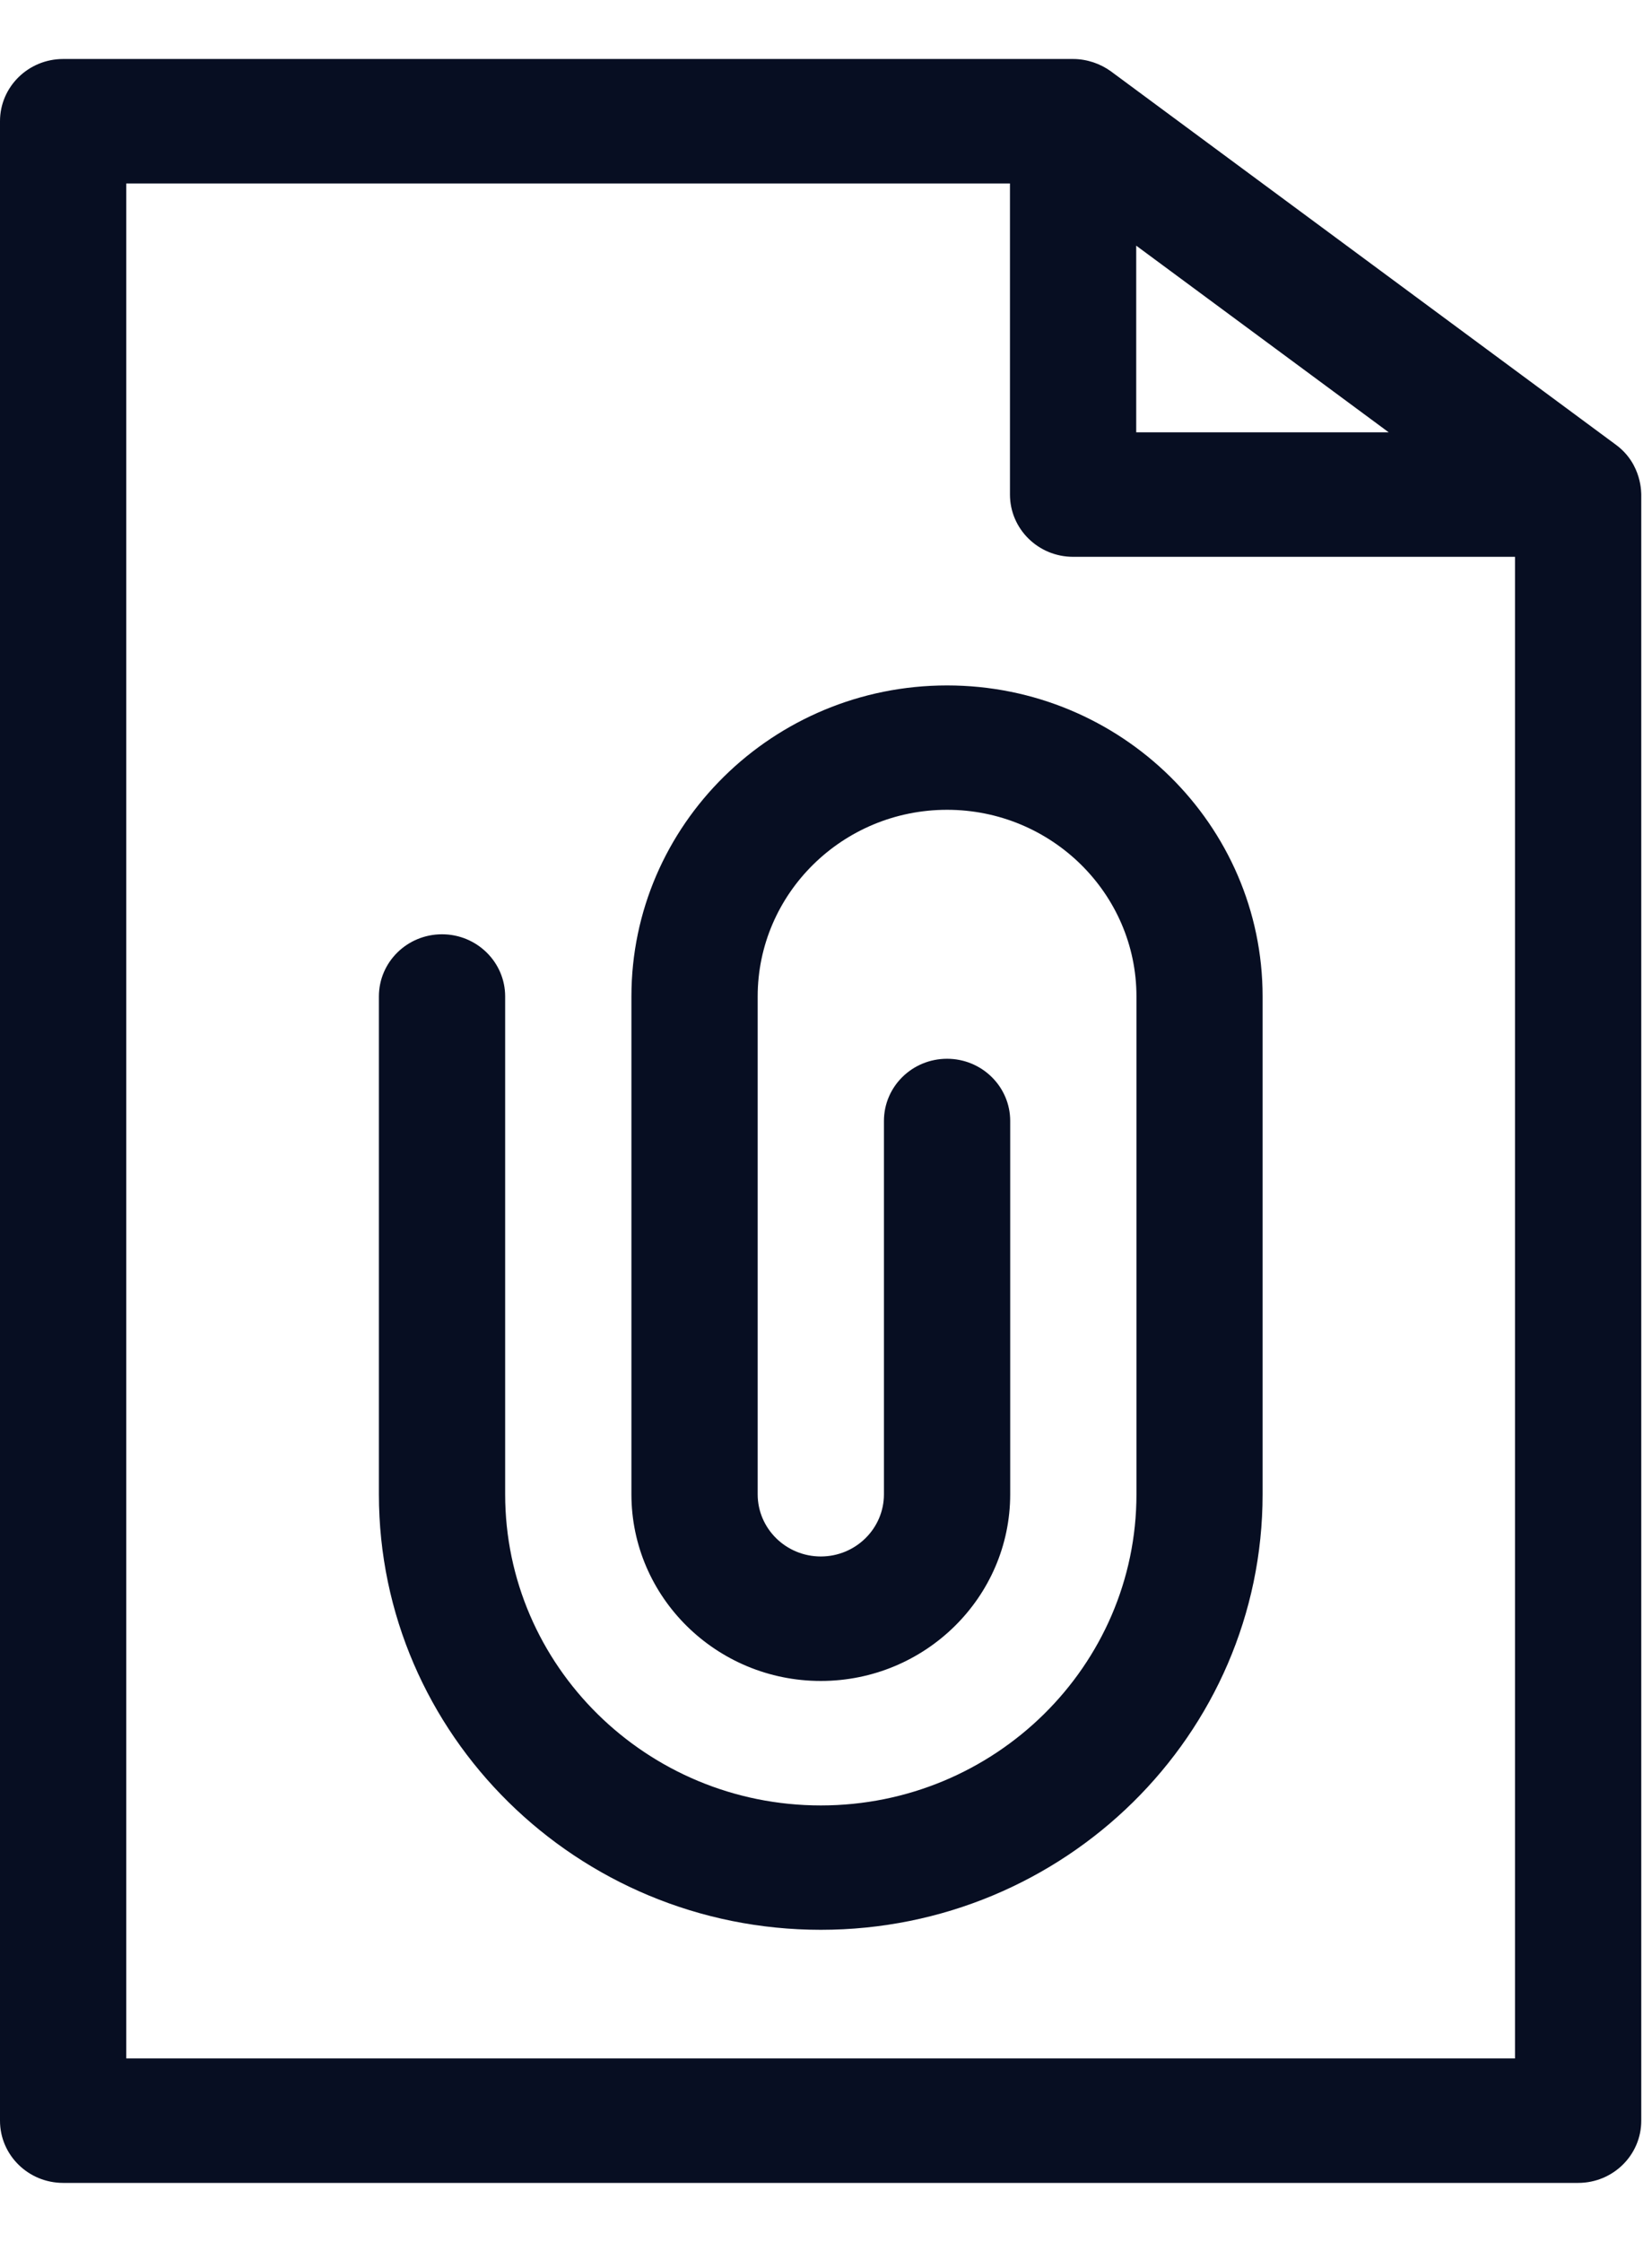
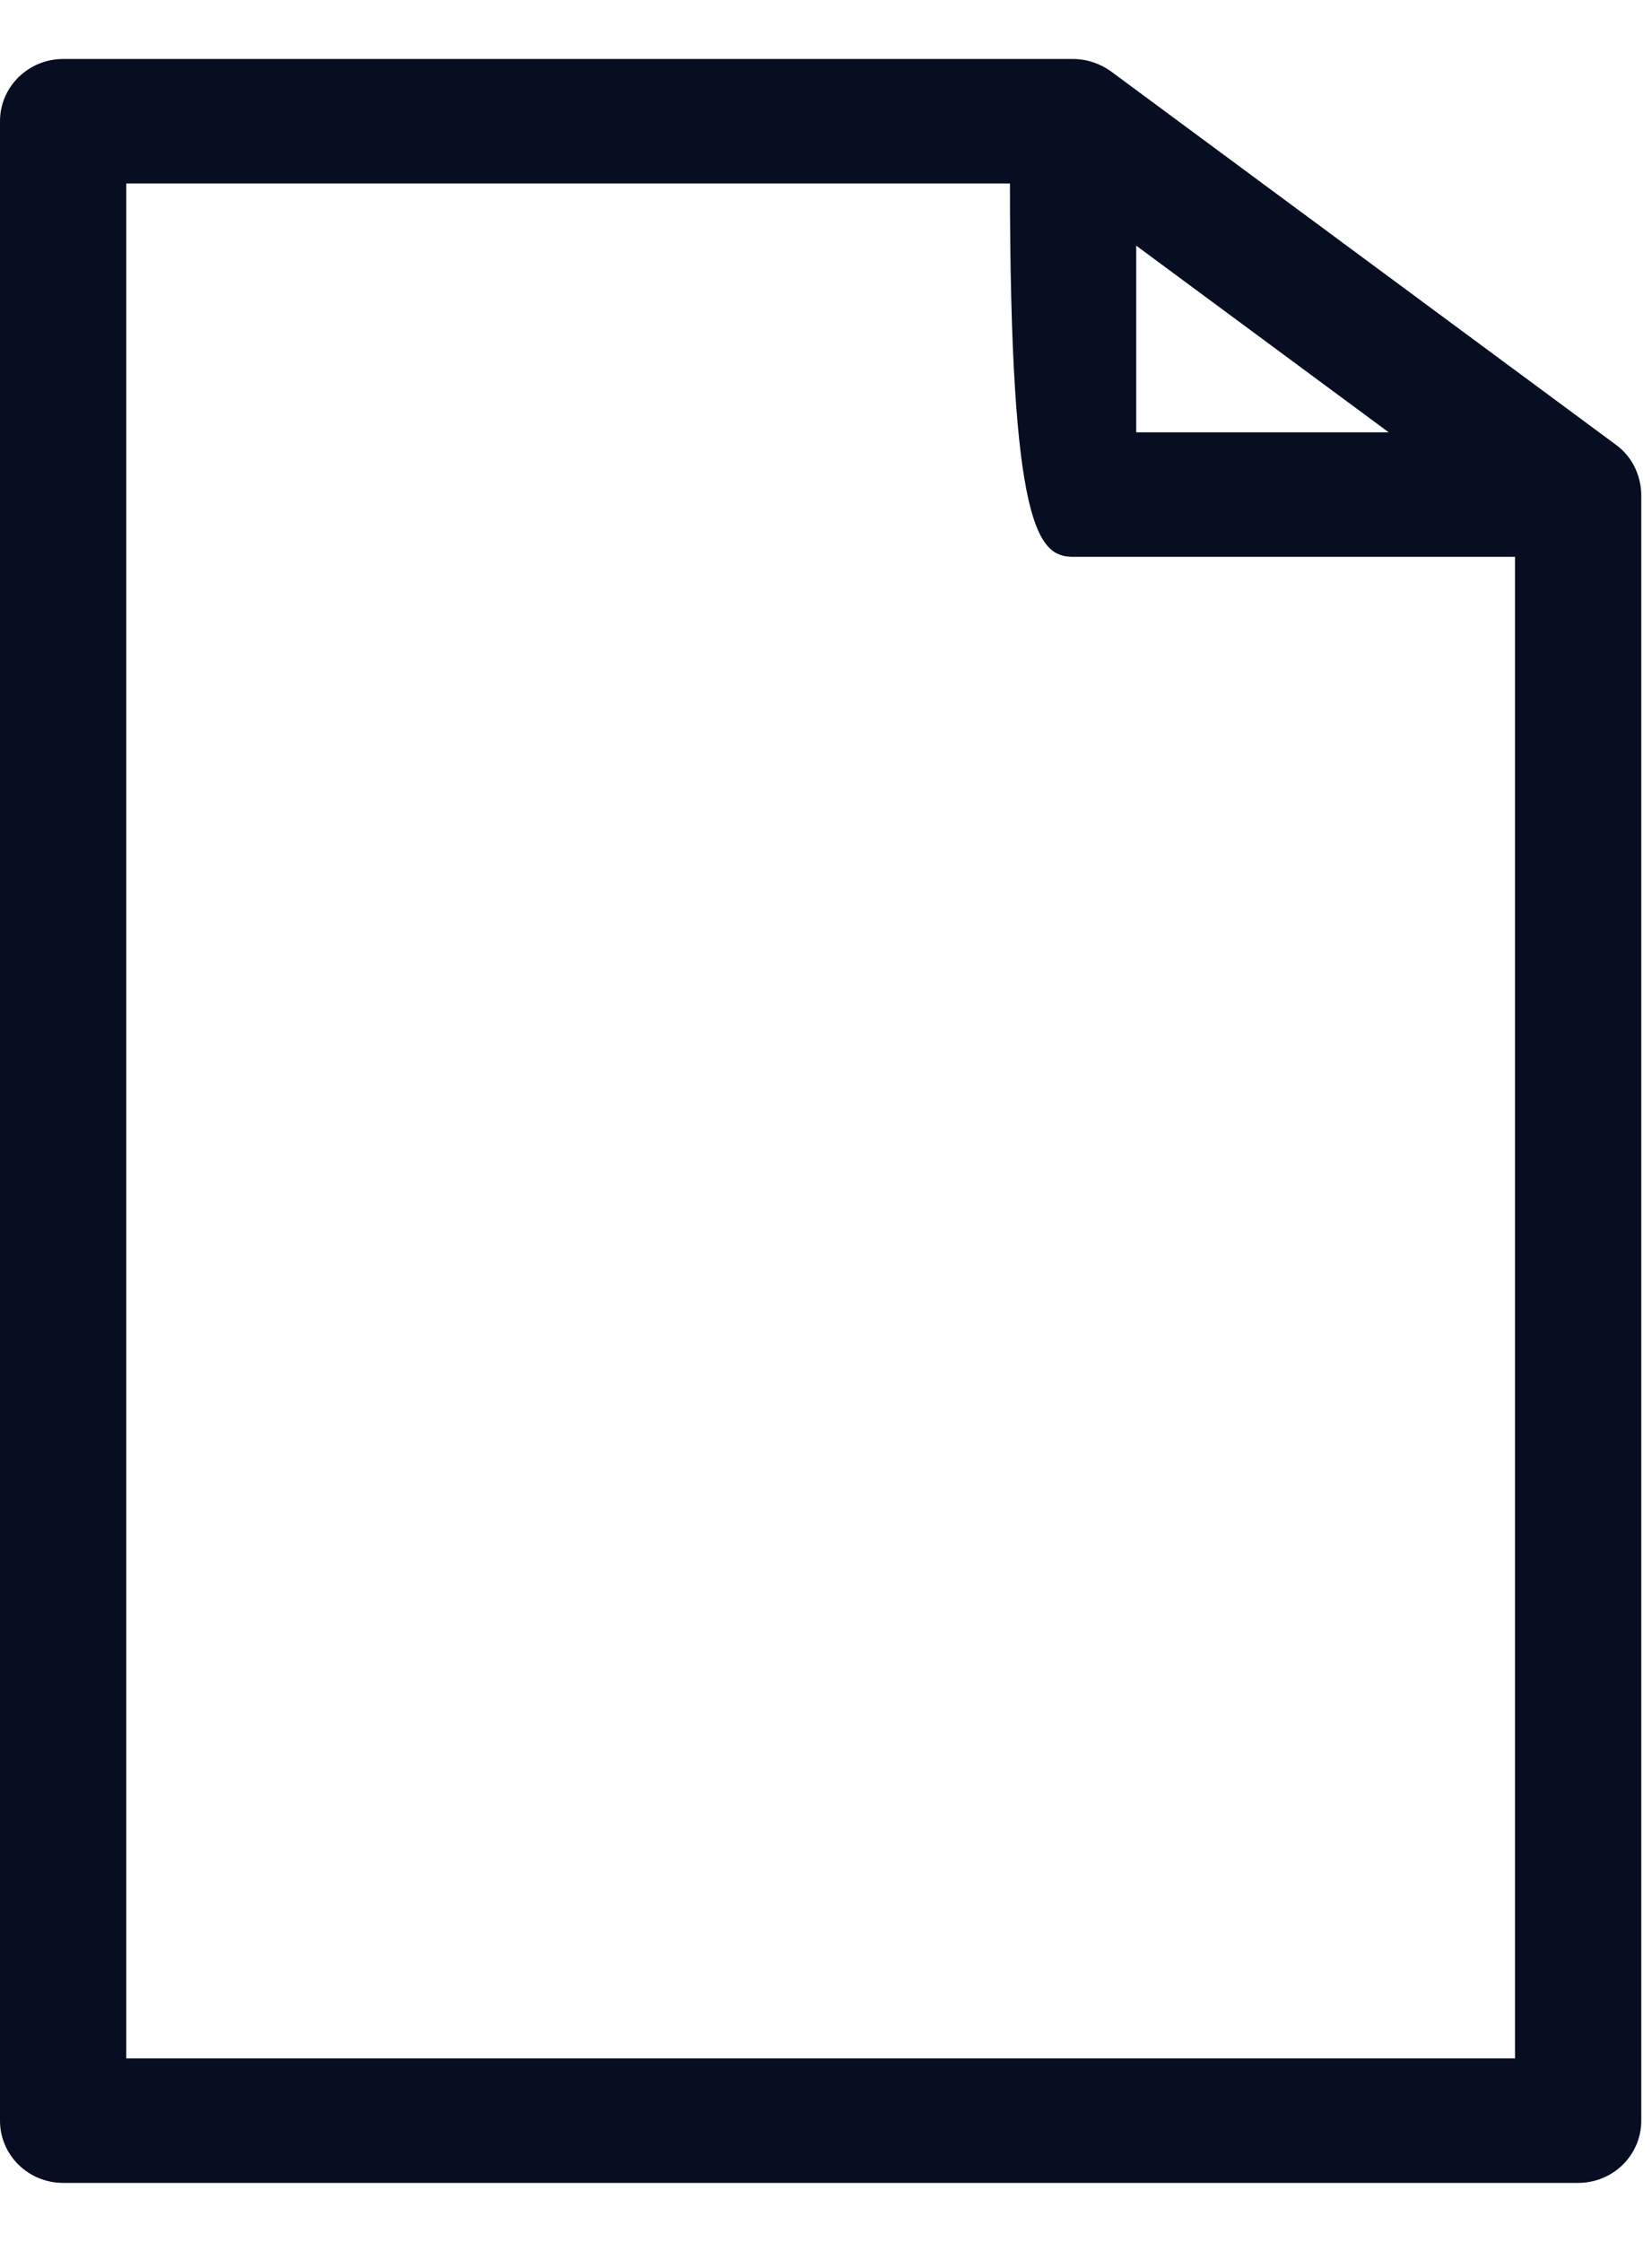
<svg xmlns="http://www.w3.org/2000/svg" width="14" height="19" viewBox="0 0 14 19" fill="none">
-   <path d="M13.909 4.194C13.908 4.19 13.92 3.936 13.695 3.77L9.415 0.605C9.326 0.54 9.211 0.5 9.094 0.5H0.535C0.24 0.5 0 0.736 0 1.027V17.973C0 18.264 0.24 18.5 0.535 18.5H13.374C13.67 18.5 13.909 18.264 13.909 17.973C13.909 17.973 13.909 4.194 13.909 4.194ZM9.629 2.082L11.769 3.664H9.629V2.082ZM1.07 17.445V1.555H8.559V4.191C8.559 4.483 8.799 4.719 9.094 4.719H12.839V17.445H1.07Z" fill="#070E22" />
-   <path d="M8.026 5.809C6.551 5.809 5.351 6.991 5.351 8.445V12.664C5.351 13.536 6.071 14.246 6.956 14.246C7.841 14.246 8.561 13.536 8.561 12.664V9.5C8.561 9.209 8.321 8.973 8.026 8.973C7.73 8.973 7.491 9.209 7.491 9.5V12.664C7.491 12.955 7.251 13.191 6.956 13.191C6.661 13.191 6.421 12.955 6.421 12.664C6.421 12.306 6.421 9.013 6.421 8.445C6.421 7.573 7.141 6.863 8.026 6.863C8.911 6.863 9.631 7.573 9.631 8.445V12.664C9.631 14.118 8.431 15.301 6.956 15.301C5.481 15.301 4.281 14.118 4.281 12.664V8.445C4.281 8.154 4.041 7.918 3.746 7.918C3.45 7.918 3.211 8.154 3.211 8.445V12.664C3.211 14.7 4.891 16.355 6.956 16.355C9.021 16.355 10.7 14.7 10.7 12.664C10.7 12.306 10.7 9.013 10.7 8.445C10.7 6.991 9.501 5.809 8.026 5.809Z" fill="#070E22" />
+   <path d="M13.909 4.194C13.908 4.19 13.92 3.936 13.695 3.77L9.415 0.605C9.326 0.54 9.211 0.5 9.094 0.5H0.535C0.24 0.5 0 0.736 0 1.027V17.973C0 18.264 0.24 18.5 0.535 18.5H13.374C13.67 18.5 13.909 18.264 13.909 17.973C13.909 17.973 13.909 4.194 13.909 4.194ZM9.629 2.082L11.769 3.664H9.629V2.082ZM1.07 17.445V1.555H8.559C8.559 4.483 8.799 4.719 9.094 4.719H12.839V17.445H1.07Z" fill="#070E22" />
</svg>